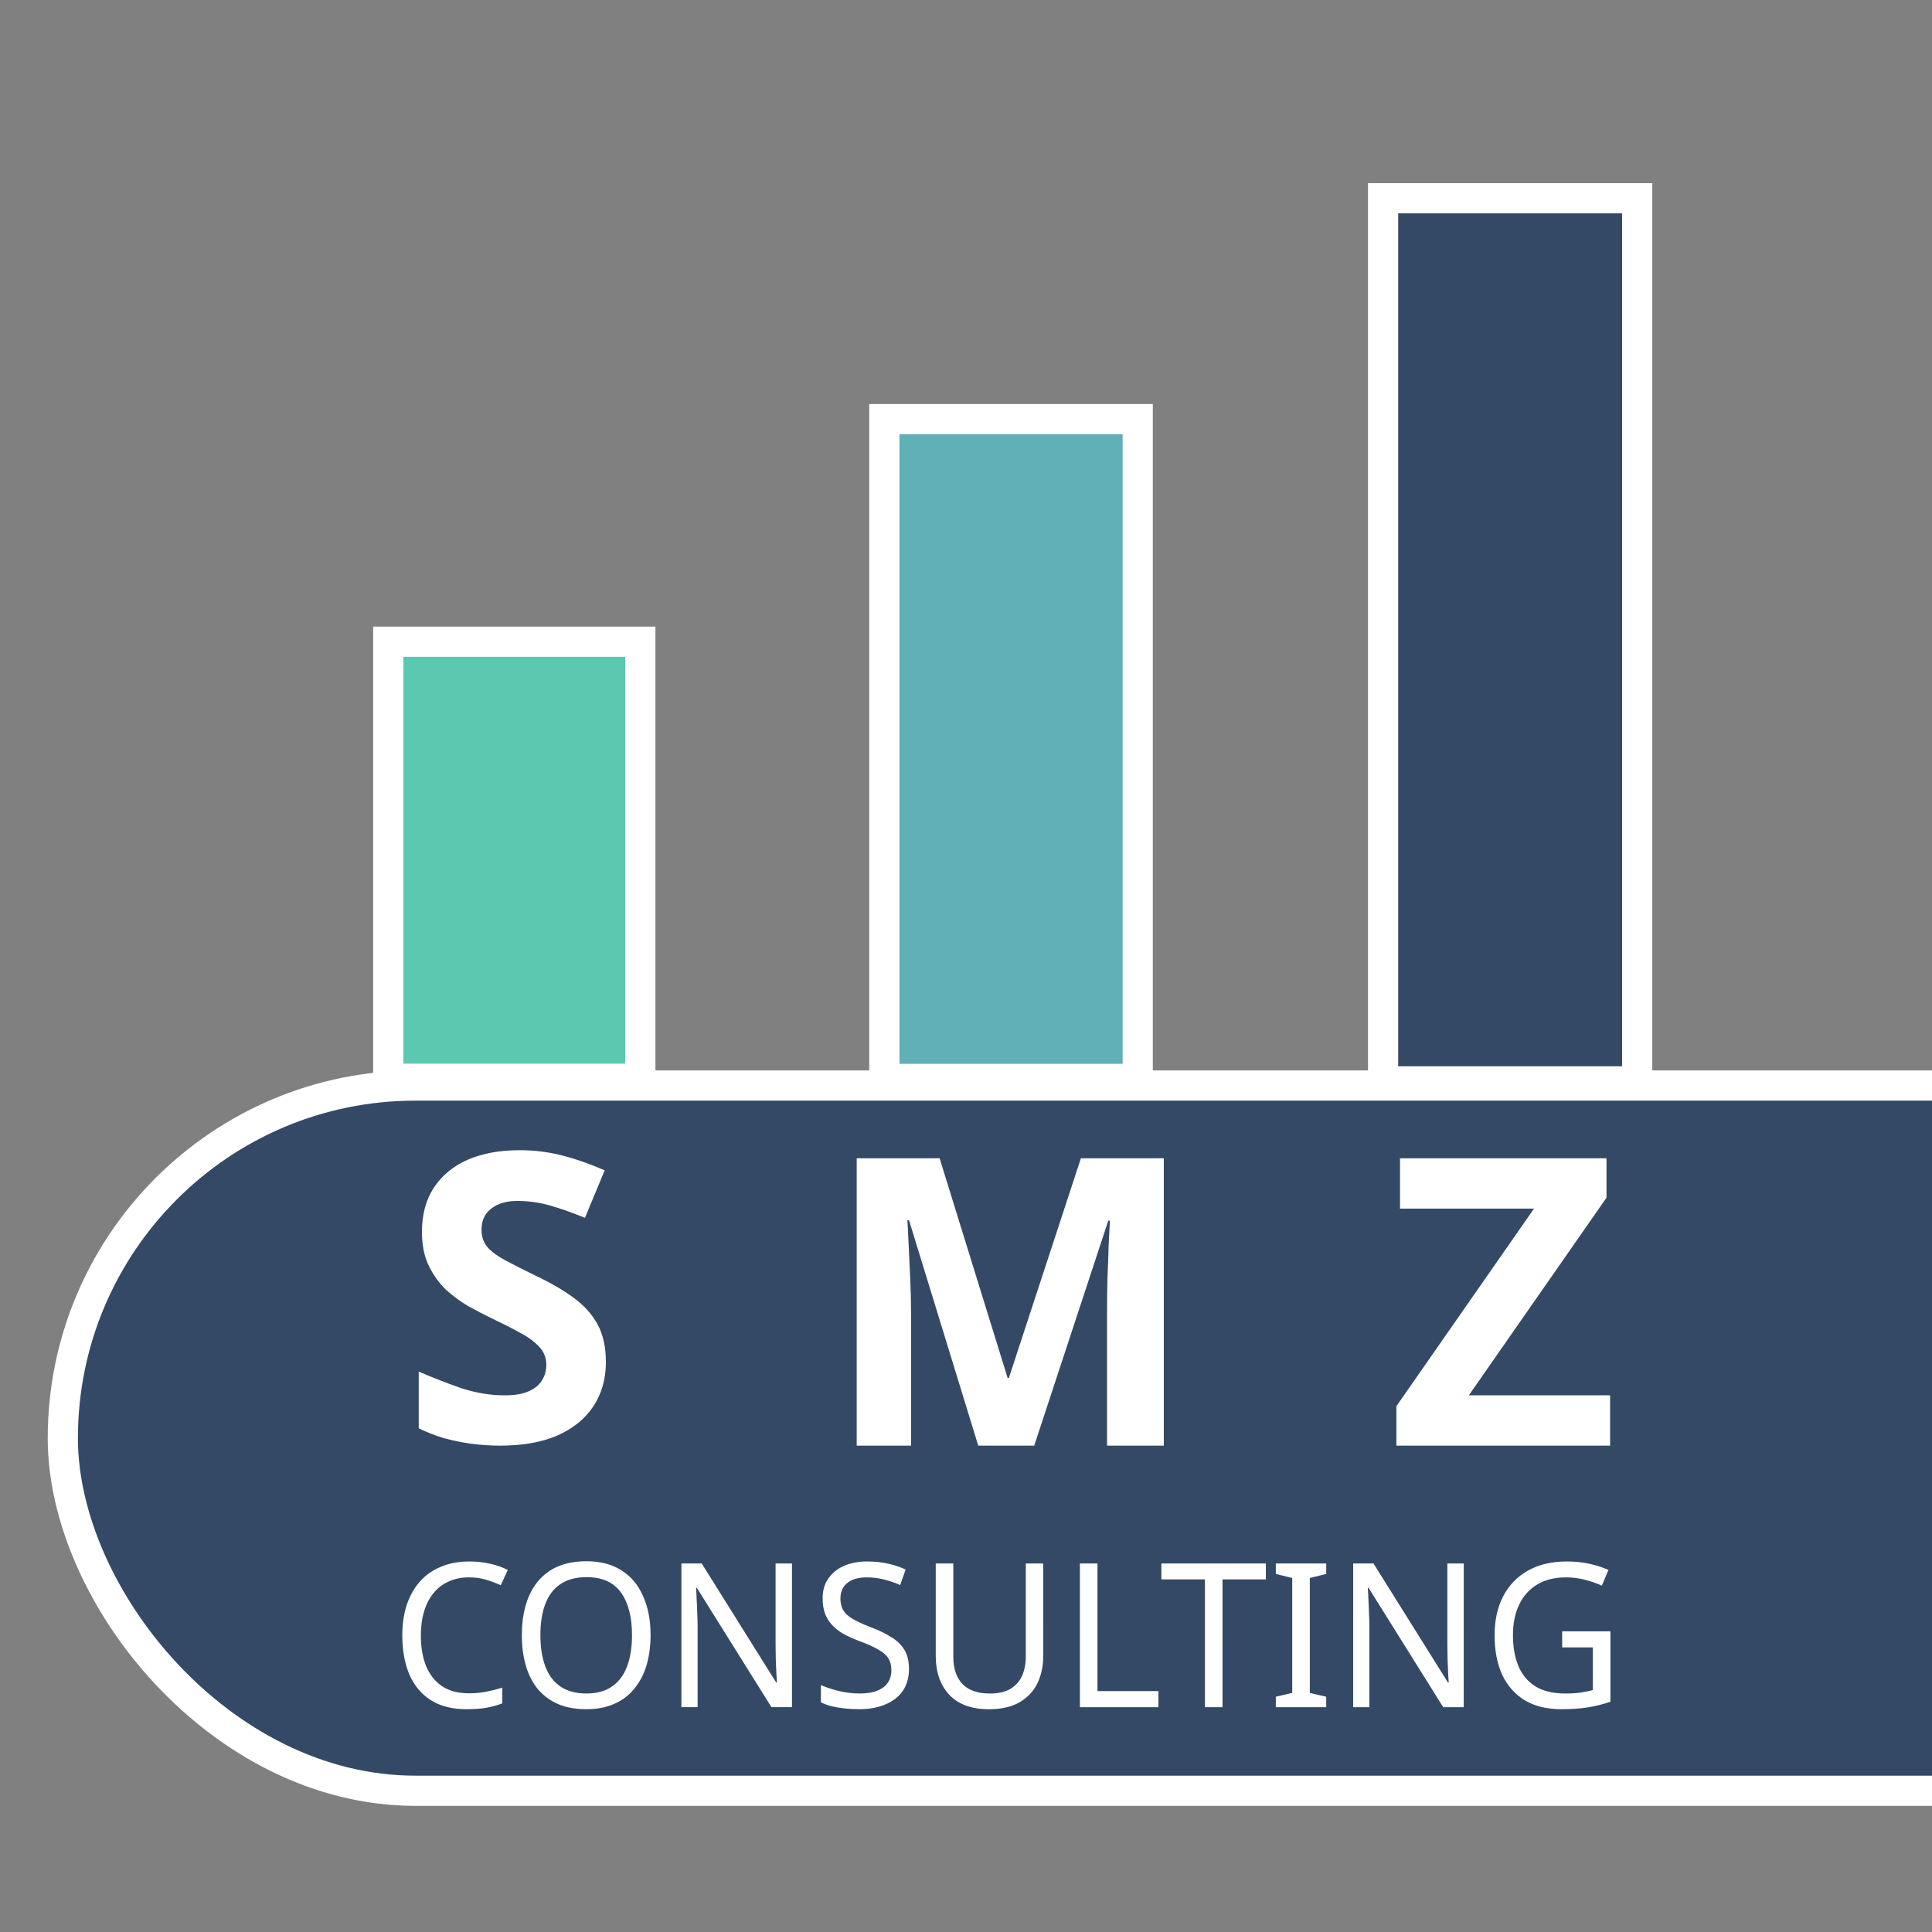
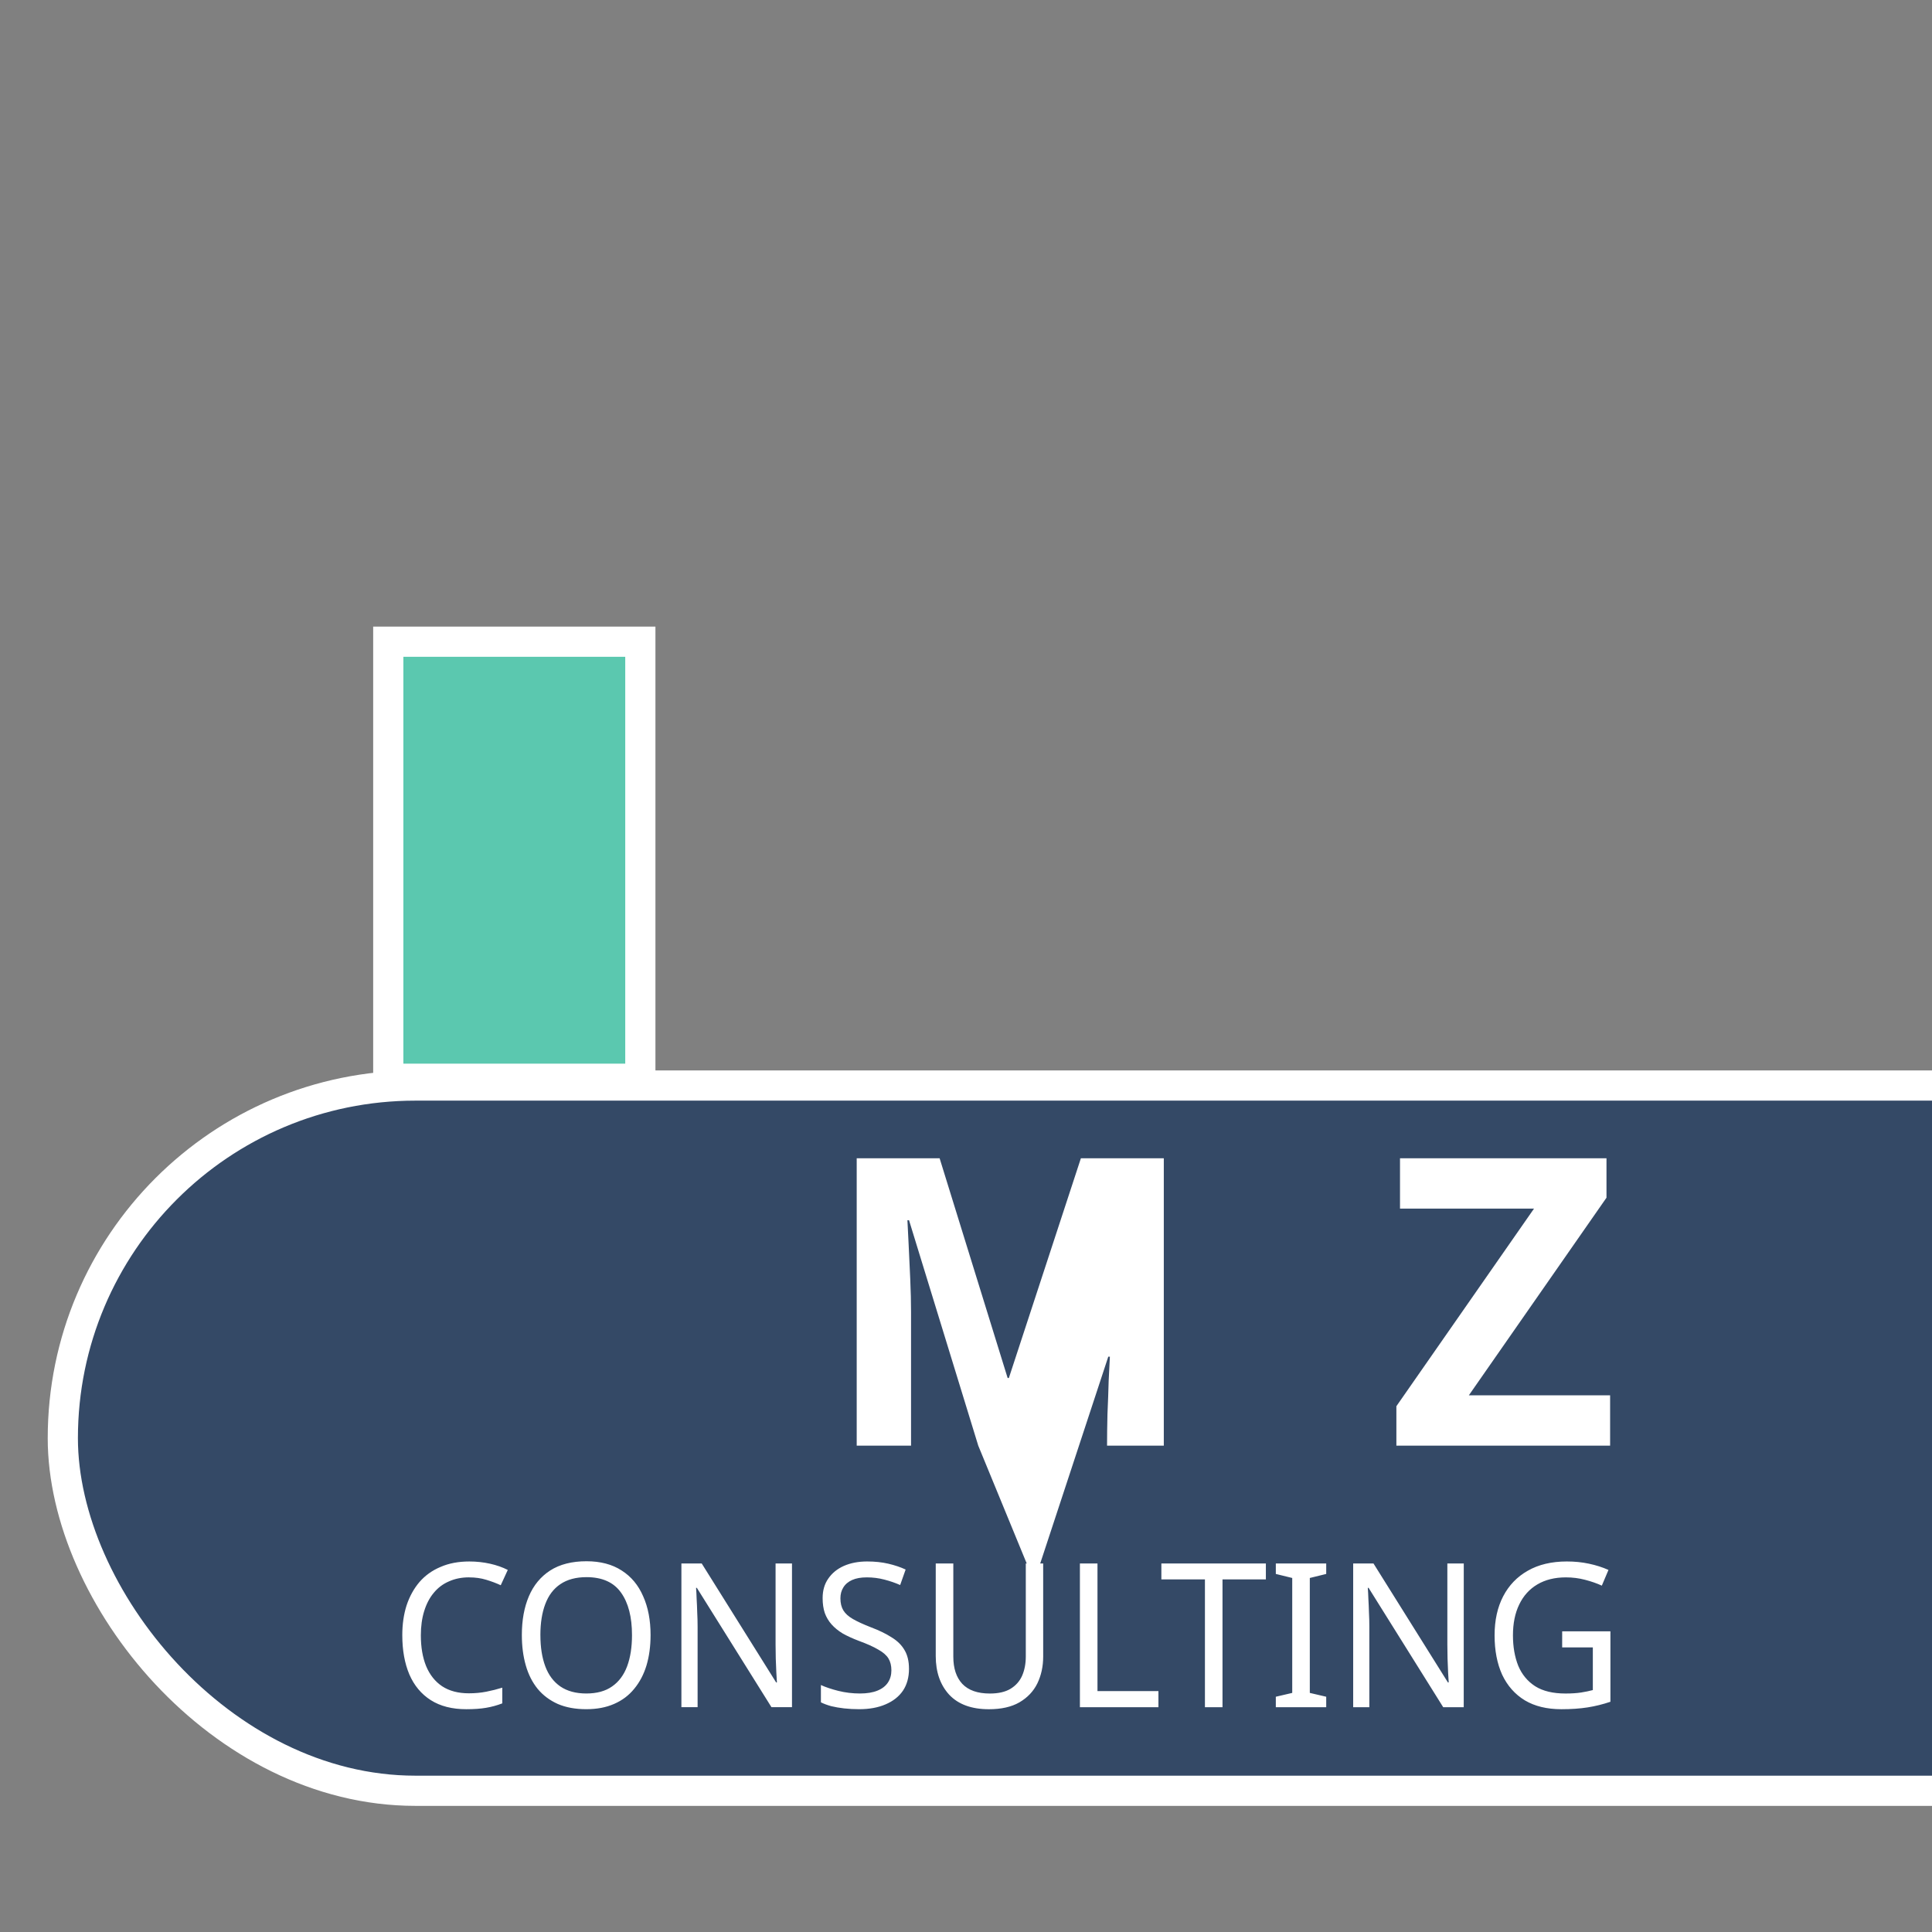
<svg xmlns="http://www.w3.org/2000/svg" width="128" height="128" viewBox="0 0 128 128" version="1.1" id="svg1">
  <rect x="0" y="0" width="128" height="128" fill="#808080" stroke="none" />
  <defs id="defs1" />
  <g id="layer2">
    <rect style="fill:#344966;fill-opacity:1;stroke:#ffffff;stroke-width:2;stroke-dasharray:none;stroke-opacity:1" id="rect3" width="197.189" height="46.723" x="4.162" y="71.92" ry="23.362" clip-path="none" />
  </g>
  <g id="layer1">
    <path d="m 31.552,102.959 q -0.749,0 -1.353,0.263 -0.604,0.25 -1.025,0.749 -0.42,0.486 -0.644,1.196 -0.223,0.696 -0.223,1.577 0,1.156 0.355,2.01 0.368,0.854 1.077,1.314 0.723,0.46 1.8,0.46 0.618,0 1.169,-0.105 0.552,-0.105 1.077,-0.263 v 1.025 q -0.526,0.197 -1.09,0.289 -0.552,0.092 -1.327,0.092 -1.432,0 -2.391,-0.591 -0.959,-0.591 -1.445,-1.682 -0.473,-1.09 -0.473,-2.562 0,-1.064 0.289,-1.944 0.302,-0.88 0.867,-1.524 0.578,-0.644 1.419,-0.985 0.841,-0.355 1.931,-0.355 0.723,0 1.393,0.145 0.67,0.145 1.196,0.407 l -0.473,0.999 q -0.434,-0.197 -0.972,-0.355 -0.526,-0.158 -1.156,-0.158 z m 12.206,3.771 q 0,1.09 -0.276,1.984 -0.276,0.88 -0.828,1.524 -0.539,0.644 -1.353,0.985 -0.801,0.342 -1.866,0.342 -1.104,0 -1.918,-0.342 -0.815,-0.355 -1.353,-0.985 -0.539,-0.644 -0.801,-1.537 -0.263,-0.893 -0.263,-1.984 0,-1.445 0.473,-2.523 0.473,-1.077 1.432,-1.682 0.972,-0.604 2.444,-0.604 1.406,0 2.365,0.604 0.959,0.591 1.445,1.682 0.499,1.077 0.499,2.536 z m -7.41,0 q 0,1.182 0.328,2.036 0.328,0.854 1.012,1.314 0.696,0.46 1.747,0.46 1.064,0 1.734,-0.46 0.683,-0.46 1.012,-1.314 0.328,-0.854 0.328,-2.036 0,-1.774 -0.736,-2.772 -0.736,-1.012 -2.325,-1.012 -1.064,0 -1.761,0.46 -0.683,0.447 -1.012,1.301 -0.328,0.841 -0.328,2.023 z m 16.922,4.704 h -1.38 l -5.019,-7.791 h -0.053 q 0.026,0.302 0.039,0.723 0.026,0.407 0.039,0.88 0.026,0.46 0.026,0.946 v 5.242 h -1.09 v -9.381 h 1.366 l 5.006,7.765 h 0.053 q -0.013,-0.21 -0.039,-0.631 -0.013,-0.42 -0.039,-0.92 -0.013,-0.499 -0.013,-0.92 v -5.295 h 1.104 z m 7.87,-2.509 q 0,0.841 -0.407,1.432 -0.407,0.578 -1.169,0.893 -0.749,0.315 -1.774,0.315 -0.526,0 -1.012,-0.052 -0.473,-0.052 -0.867,-0.145 -0.394,-0.105 -0.696,-0.25 v -1.13 q 0.473,0.21 1.169,0.381 0.709,0.171 1.458,0.171 0.696,0 1.169,-0.184 0.473,-0.184 0.709,-0.526 0.236,-0.342 0.236,-0.801 0,-0.46 -0.197,-0.775 -0.197,-0.315 -0.683,-0.578 -0.473,-0.276 -1.327,-0.578 -0.604,-0.223 -1.064,-0.473 -0.447,-0.263 -0.749,-0.591 -0.302,-0.328 -0.46,-0.749 -0.145,-0.42 -0.145,-0.972 0,-0.749 0.381,-1.274 0.381,-0.539 1.051,-0.828 0.683,-0.289 1.563,-0.289 0.775,0 1.419,0.145 0.644,0.145 1.169,0.381 l -0.368,1.012 q -0.486,-0.21 -1.064,-0.355 -0.565,-0.145 -1.182,-0.145 -0.591,0 -0.985,0.171 -0.394,0.171 -0.591,0.486 -0.197,0.302 -0.197,0.709 0,0.473 0.197,0.788 0.197,0.315 0.644,0.565 0.447,0.25 1.209,0.539 0.828,0.302 1.393,0.657 0.578,0.342 0.867,0.828 0.302,0.486 0.302,1.222 z m 9.026,-0.801 q 0,0.972 -0.394,1.761 -0.394,0.775 -1.209,1.235 -0.801,0.447 -2.05,0.447 -1.747,0 -2.667,-0.946 -0.907,-0.959 -0.907,-2.523 v -6.044 h 1.182 v 6.083 q 0,1.143 0.604,1.774 0.618,0.631 1.853,0.631 0.854,0 1.38,-0.302 0.539,-0.315 0.788,-0.854 0.25,-0.552 0.25,-1.261 v -6.07 h 1.169 z m 2.47,3.311 v -9.381 h 1.182 v 8.33 H 77.918 v 1.051 z m 9.591,0 h -1.182 v -8.343 h -2.93 v -1.038 h 7.029 v 1.038 h -2.917 z m 6.976,0 h -3.39 v -0.683 l 1.104,-0.25 v -7.502 l -1.104,-0.263 v -0.683 h 3.39 v 0.683 l -1.104,0.263 v 7.502 l 1.104,0.25 z m 9.249,0 h -1.38 l -5.019,-7.791 h -0.053 q 0.026,0.302 0.039,0.723 0.026,0.407 0.039,0.88 0.026,0.46 0.026,0.946 v 5.242 H 91.017 v -9.381 h 1.366 l 5.006,7.765 h 0.053 q -0.013,-0.21 -0.039,-0.631 -0.013,-0.42 -0.039,-0.92 -0.013,-0.499 -0.013,-0.92 v -5.295 h 1.104 z m 6.622,-4.953 h 3.245 v 4.598 q -0.762,0.25 -1.537,0.368 -0.775,0.118 -1.761,0.118 -1.458,0 -2.457,-0.578 -0.999,-0.591 -1.524,-1.669 -0.512,-1.09 -0.512,-2.575 0,-1.472 0.578,-2.549 0.578,-1.077 1.655,-1.669 1.09,-0.604 2.628,-0.604 0.788,0 1.485,0.145 0.709,0.145 1.314,0.407 l -0.447,1.025 q -0.499,-0.223 -1.13,-0.381 -0.618,-0.158 -1.288,-0.158 -1.117,0 -1.918,0.46 -0.801,0.46 -1.222,1.314 -0.42,0.841 -0.42,2.01 0,1.117 0.355,1.984 0.368,0.854 1.143,1.34 0.775,0.473 2.036,0.473 0.618,0 1.051,-0.066 0.434,-0.066 0.788,-0.158 v -2.785 h -2.063 z" id="text6" style="font-size:13.138px;font-family:Sans;-inkscape-font-specification:Sans;fill:#ffffff;stroke-width:0.493" transform="scale(0.985,1.015)" aria-label="CONSULTING" />
    <path style="font-weight:bold;font-size:26.667px;font-family:Sans;-inkscape-font-specification:'Sans Bold';fill:#ffffff;stroke-width:0.5" d="M 106.674,95.778 H 92.514 v -2.613 l 9.12,-13.093 H 92.754 V 76.738 H 106.434 V 79.351 L 97.314,92.445 h 9.36 z" id="text5-9" aria-label="Z" />
-     <rect style="opacity:1;fill:#344966;fill-opacity:1;stroke:#ffffff;stroke-width:2;stroke-dasharray:none;stroke-opacity:1" id="rect5-6-2" width="16.835" height="58.509" x="91.634" y="13.135" />
-     <path style="font-weight:bold;font-size:26.667px;font-family:Sans;-inkscape-font-specification:'Sans Bold';fill:#ffffff;stroke-width:0.5" d="M 64.812,95.778 60.226,80.845 h -0.107 q 0.027,0.533 0.08,1.6 0.053,1.067 0.107,2.293 0.053,1.2 0.053,2.187 v 8.853 h -3.6 V 76.738 H 62.252 l 4.507,14.56 h 0.08 l 4.773,-14.56 h 5.493 v 19.04 h -3.76 v -9.013 q 0,-0.907 0.027,-2.08 0.053,-1.173 0.08,-2.213 0.053,-1.067 0.08,-1.6 H 73.426 l -4.907,14.907 z" id="text5-0" aria-label="M" />
-     <rect style="opacity:1;fill:#5fb0b7;fill-opacity:1;stroke:#ffffff;stroke-width:2;stroke-dasharray:none;stroke-opacity:1" id="rect5-6" width="16.787" height="43.713" x="58.59" y="27.768" />
-     <path style="font-weight:bold;font-size:26.667px;font-family:Sans;-inkscape-font-specification:'Sans Bold';fill:#ffffff;stroke-width:0.5" d="m 40.143,90.231 q 0,1.68 -0.827,2.933 -0.827,1.253 -2.4,1.947 -1.547,0.667 -3.787,0.667 -0.987,0 -1.947,-0.133 -0.933,-0.133 -1.813,-0.373 -0.853,-0.267 -1.627,-0.64 v -3.76 q 1.36,0.587 2.8,1.093 1.467,0.48 2.907,0.48 0.987,0 1.573,-0.267 0.613,-0.267 0.88,-0.72 0.293,-0.453 0.293,-1.04 0,-0.72 -0.507,-1.227 -0.48,-0.507 -1.307,-0.933 -0.827,-0.453 -1.893,-0.96 -0.667,-0.32 -1.44,-0.747 -0.773,-0.453 -1.493,-1.093 -0.693,-0.667 -1.147,-1.6 -0.453,-0.933 -0.453,-2.24 0,-1.707 0.773,-2.907 0.8,-1.227 2.24,-1.867 1.467,-0.64 3.44,-0.64 1.493,0 2.827,0.347 1.36,0.347 2.827,0.987 l -1.307,3.147 q -1.307,-0.533 -2.347,-0.827 -1.04,-0.293 -2.133,-0.293 -0.747,0 -1.28,0.24 -0.533,0.24 -0.827,0.667 -0.267,0.427 -0.267,1.013 0,0.667 0.4,1.147 0.4,0.453 1.2,0.88 0.8,0.427 2,1.013 1.467,0.693 2.48,1.44 1.04,0.747 1.6,1.76 0.56,1.013 0.56,2.507 z" id="text5" aria-label="S" />
+     <path style="font-weight:bold;font-size:26.667px;font-family:Sans;-inkscape-font-specification:'Sans Bold';fill:#ffffff;stroke-width:0.5" d="M 64.812,95.778 60.226,80.845 h -0.107 q 0.027,0.533 0.08,1.6 0.053,1.067 0.107,2.293 0.053,1.2 0.053,2.187 v 8.853 h -3.6 V 76.738 H 62.252 l 4.507,14.56 h 0.08 l 4.773,-14.56 h 5.493 v 19.04 h -3.76 q 0,-0.907 0.027,-2.08 0.053,-1.173 0.08,-2.213 0.053,-1.067 0.08,-1.6 H 73.426 l -4.907,14.907 z" id="text5-0" aria-label="M" />
    <rect style="opacity:1;fill:#5bc8af;fill-opacity:1;stroke:#ffffff;stroke-width:2;stroke-dasharray:none;stroke-opacity:1" id="rect5" width="16.7" height="28.956" x="25.724" y="42.514" />
  </g>
</svg>